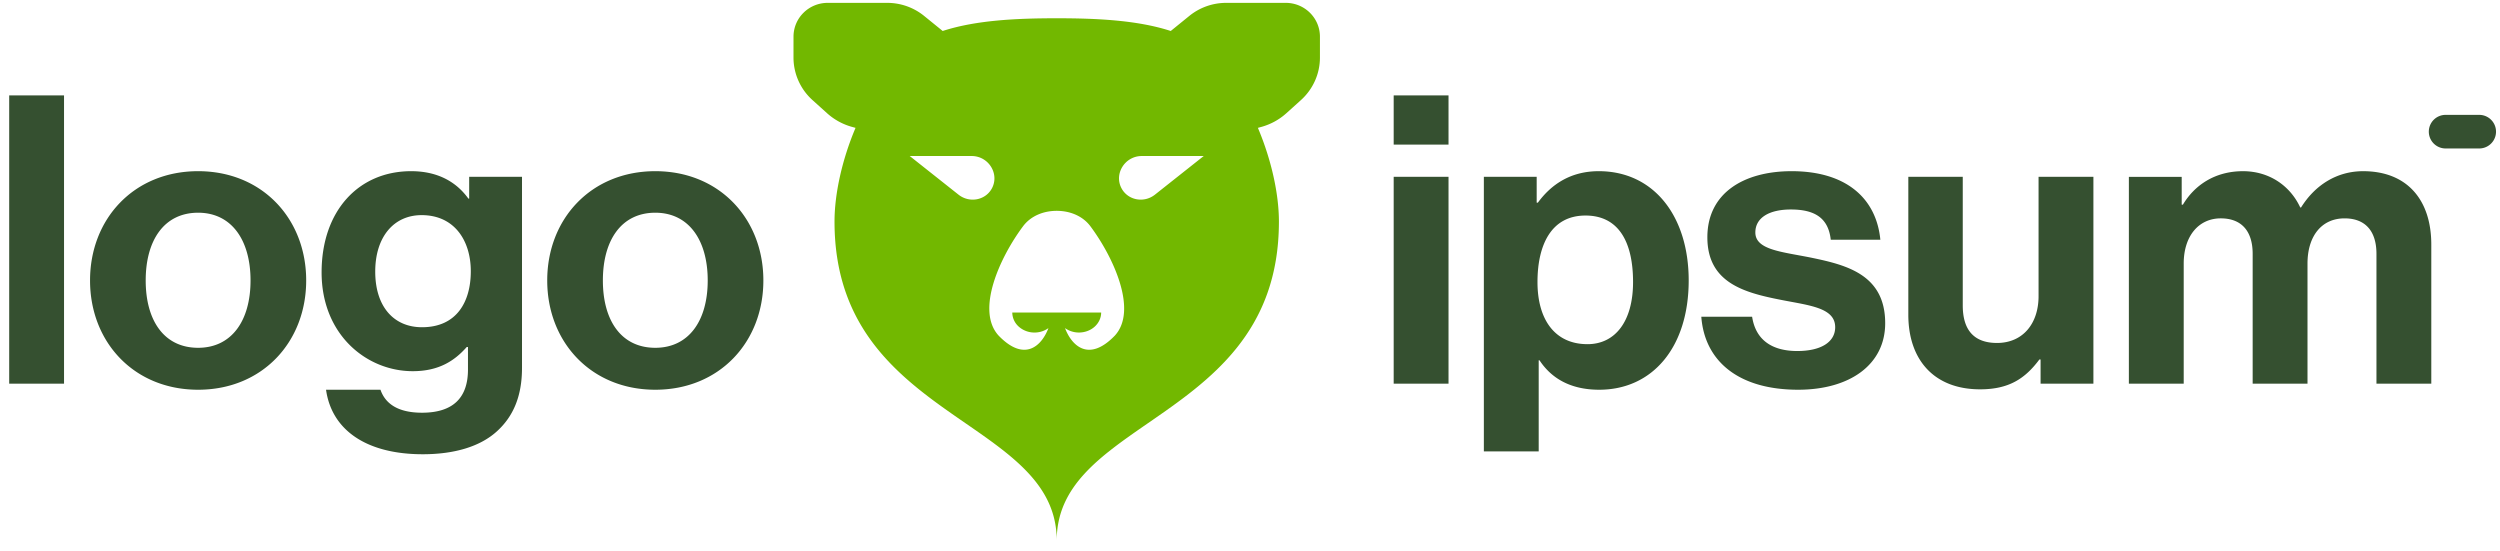
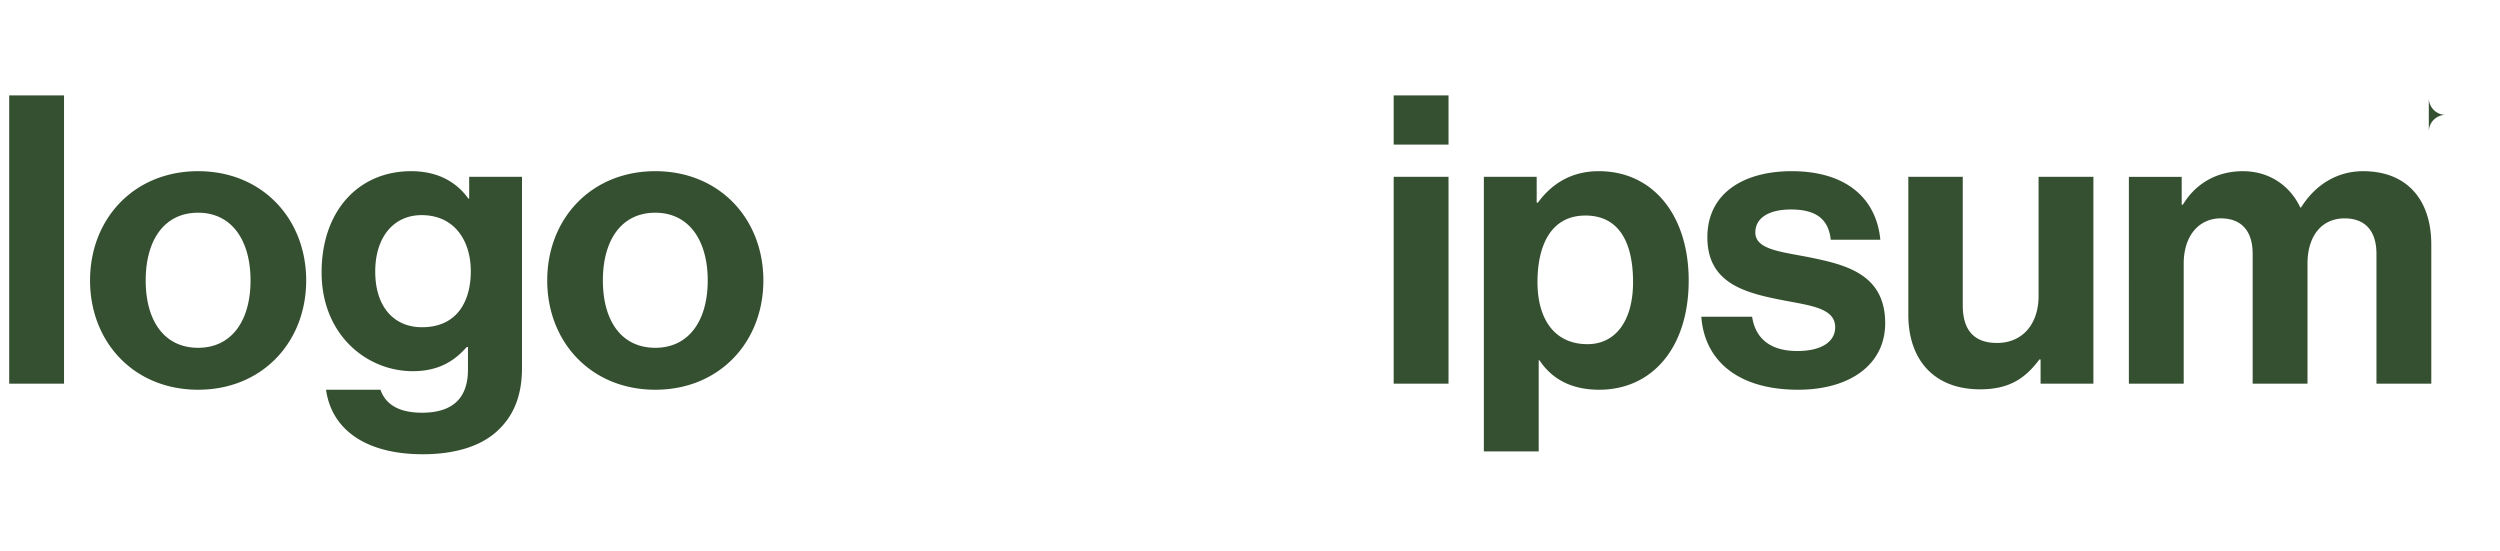
<svg xmlns="http://www.w3.org/2000/svg" width="186" height="41" fill="none">
-   <path fill="#72b800" fill-rule="evenodd" d="M59.037 2.729c0-1.39 1.139-2.516 2.543-2.516h4.431c1 0 1.969.343 2.742.97L70.1 2.276l.033.03.094-.03c2.431-.77 5.381-.917 8.393-.917s5.96.147 8.392.917l.094.03.034-.03 1.347-1.093a4.35 4.35 0 0 1 2.742-.97h4.43c1.405 0 2.544 1.126 2.544 2.516v1.555c0 1.203-.513 2.35-1.412 3.161l-1.087.98a4.6 4.6 0 0 1-1.86 1.017l-.257.07c1.007 2.378 1.564 4.92 1.564 6.976 0 8.271-5.174 11.844-9.733 14.991-3.59 2.48-6.798 4.694-6.798 8.734 0-4.04-3.21-6.255-6.8-8.734-4.558-3.147-9.732-6.72-9.732-14.991 0-2.056.557-4.598 1.564-6.976l-.257-.07a4.6 4.6 0 0 1-1.86-1.017l-1.087-.98a4.26 4.26 0 0 1-1.412-3.161zm22.89 20.521c0 .395-.174.774-.484 1.054s-.73.436-1.17.436a1.77 1.77 0 0 1-1.035-.329c.497 1.317 1.77 2.565 3.706.558 1.71-1.864-.076-5.797-1.815-8.131-.58-.778-1.532-1.152-2.509-1.152s-1.928.374-2.508 1.152c-1.74 2.334-3.524 6.267-1.815 8.131 1.936 2.007 3.209.76 3.706-.558a1.77 1.77 0 0 1-1.036.33 1.75 1.75 0 0 1-1.169-.437 1.42 1.42 0 0 1-.484-1.054zM72.29 11.608h-4.606l3.63 2.875c.799.632 1.966.43 2.46-.426.624-1.082-.205-2.449-1.484-2.449m12.661 0h4.606l-3.63 2.875c-.799.632-1.966.43-2.46-.426-.624-1.082.205-2.449 1.484-2.449" clip-rule="evenodd" />
  <g fill="#355030">
-     <path d="M103.69 28.546h4.08v-15.39h-4.08zm0-17.79h4.08v-3.66h-4.08zM110.399 33.586h4.08v-6.78h.06c.87 1.32 2.28 2.19 4.44 2.19 3.96 0 6.66-3.15 6.66-8.13 0-4.8-2.61-8.13-6.69-8.13-2.1 0-3.54.99-4.53 2.34h-.09v-1.92h-3.93zm7.71-7.98c-2.43 0-3.72-1.83-3.72-4.62 0-2.76 1.02-4.95 3.57-4.95 2.52 0 3.54 2.04 3.54 4.95s-1.32 4.62-3.39 4.62M133.778 28.996c3.84 0 6.48-1.86 6.48-4.95 0-3.6-2.85-4.32-5.43-4.86-2.19-.45-4.23-.57-4.23-1.89 0-1.11 1.05-1.71 2.64-1.71 1.74 0 2.79.6 2.97 2.25h3.69c-.3-3.09-2.55-5.1-6.6-5.1-3.51 0-6.27 1.59-6.27 4.92 0 3.36 2.7 4.11 5.46 4.65 2.1.42 4.05.57 4.05 2.04 0 1.08-1.02 1.77-2.82 1.77-1.83 0-3.09-.78-3.36-2.55h-3.78c.24 3.27 2.73 5.43 7.2 5.43M155.749 28.546v-15.39h-4.08v8.88c0 2.04-1.17 3.48-3.09 3.48-1.74 0-2.55-.99-2.55-2.79v-9.57h-4.05v10.26c0 3.36 1.92 5.55 5.34 5.55 2.16 0 3.36-.81 4.41-2.22h.09v1.8zM158.388 28.546h4.08v-8.94c0-2.04 1.11-3.36 2.76-3.36 1.5 0 2.37.9 2.37 2.64v9.66h4.08v-8.94c0-2.04 1.05-3.36 2.76-3.36 1.5 0 2.37.9 2.37 2.64v9.66h4.08v-10.35c0-3.36-1.83-5.46-5.07-5.46-1.95 0-3.57 1.02-4.62 2.7h-.06c-.75-1.62-2.31-2.7-4.26-2.7-2.13 0-3.63 1.08-4.47 2.49h-.09v-2.07h-3.93zM.684 28.546h4.08V7.096H.684zM14.74 28.996c4.77 0 8.04-3.54 8.04-8.13s-3.27-8.13-8.04-8.13-8.04 3.54-8.04 8.13 3.27 8.13 8.04 8.13m0-3.12c-2.52 0-3.9-2.01-3.9-5.01s1.38-5.04 3.9-5.04c2.49 0 3.9 2.04 3.9 5.04s-1.41 5.01-3.9 5.01M31.457 33.796c2.28 0 4.26-.54 5.55-1.74 1.14-1.05 1.83-2.52 1.83-4.68v-14.22h-3.93v1.62h-.06c-.93-1.29-2.34-2.04-4.26-2.04-3.9 0-6.66 2.94-6.66 7.53 0 4.65 3.36 7.35 6.78 7.35 1.95 0 3.12-.78 4.02-1.8h.09v1.68c0 2.1-1.11 3.21-3.42 3.21-1.89 0-2.76-.75-3.09-1.71h-4.05c.42 3 3 4.8 7.2 4.8m-.06-9.45c-2.1 0-3.48-1.53-3.48-4.14 0-2.58 1.38-4.2 3.45-4.2 2.46 0 3.66 1.92 3.66 4.17 0 2.28-1.05 4.17-3.63 4.17M48.754 28.996c4.77 0 8.04-3.54 8.04-8.13s-3.27-8.13-8.04-8.13-8.04 3.54-8.04 8.13 3.27 8.13 8.04 8.13m0-3.12c-2.52 0-3.9-2.01-3.9-5.01s1.38-5.04 3.9-5.04c2.49 0 3.9 2.04 3.9 5.04s-1.41 5.01-3.9 5.01M180.704 9.796c0-.69.559-1.25 1.25-1.25h2.5a1.25 1.25 0 0 1 0 2.5h-2.5a1.25 1.25 0 0 1-1.25-1.25" />
+     <path d="M103.69 28.546h4.08v-15.39h-4.08zm0-17.79h4.08v-3.66h-4.08zM110.399 33.586h4.08v-6.78h.06c.87 1.32 2.28 2.19 4.44 2.19 3.96 0 6.66-3.15 6.66-8.13 0-4.8-2.61-8.13-6.69-8.13-2.1 0-3.54.99-4.53 2.34h-.09v-1.92h-3.93zm7.71-7.98c-2.43 0-3.72-1.83-3.72-4.62 0-2.76 1.02-4.95 3.57-4.95 2.52 0 3.54 2.04 3.54 4.95s-1.32 4.62-3.39 4.62M133.778 28.996c3.84 0 6.48-1.86 6.48-4.95 0-3.6-2.85-4.32-5.43-4.86-2.19-.45-4.23-.57-4.23-1.89 0-1.11 1.05-1.71 2.64-1.71 1.74 0 2.79.6 2.97 2.25h3.69c-.3-3.09-2.55-5.1-6.6-5.1-3.51 0-6.27 1.59-6.27 4.92 0 3.36 2.7 4.11 5.46 4.65 2.1.42 4.05.57 4.05 2.04 0 1.08-1.02 1.77-2.82 1.77-1.83 0-3.09-.78-3.36-2.55h-3.78c.24 3.27 2.73 5.43 7.2 5.43M155.749 28.546v-15.39h-4.08v8.88c0 2.04-1.17 3.48-3.09 3.48-1.74 0-2.55-.99-2.55-2.79v-9.57h-4.05v10.26c0 3.36 1.92 5.55 5.34 5.55 2.16 0 3.36-.81 4.41-2.22h.09v1.8zM158.388 28.546h4.08v-8.94c0-2.04 1.11-3.36 2.76-3.36 1.5 0 2.37.9 2.37 2.64v9.66h4.08v-8.94c0-2.04 1.05-3.36 2.76-3.36 1.5 0 2.37.9 2.37 2.64v9.66h4.08v-10.35c0-3.36-1.83-5.46-5.07-5.46-1.95 0-3.57 1.02-4.62 2.7h-.06c-.75-1.62-2.31-2.7-4.26-2.7-2.13 0-3.63 1.08-4.47 2.49h-.09v-2.07h-3.93zM.684 28.546h4.08V7.096H.684zM14.74 28.996c4.77 0 8.04-3.54 8.04-8.13s-3.27-8.13-8.04-8.13-8.04 3.54-8.04 8.13 3.27 8.13 8.04 8.13m0-3.12c-2.52 0-3.9-2.01-3.9-5.01s1.38-5.04 3.9-5.04c2.49 0 3.9 2.04 3.9 5.04s-1.41 5.01-3.9 5.01M31.457 33.796c2.28 0 4.26-.54 5.55-1.74 1.14-1.05 1.83-2.52 1.83-4.68v-14.22h-3.93v1.62h-.06c-.93-1.29-2.34-2.04-4.26-2.04-3.9 0-6.66 2.94-6.66 7.53 0 4.65 3.36 7.35 6.78 7.35 1.95 0 3.12-.78 4.02-1.8h.09v1.68c0 2.1-1.11 3.21-3.42 3.21-1.89 0-2.76-.75-3.09-1.71h-4.05c.42 3 3 4.8 7.2 4.8m-.06-9.45c-2.1 0-3.48-1.53-3.48-4.14 0-2.58 1.38-4.2 3.45-4.2 2.46 0 3.66 1.92 3.66 4.17 0 2.28-1.05 4.17-3.63 4.17M48.754 28.996c4.77 0 8.04-3.54 8.04-8.13s-3.27-8.13-8.04-8.13-8.04 3.54-8.04 8.13 3.27 8.13 8.04 8.13m0-3.12c-2.52 0-3.9-2.01-3.9-5.01s1.38-5.04 3.9-5.04c2.49 0 3.9 2.04 3.9 5.04s-1.41 5.01-3.9 5.01M180.704 9.796c0-.69.559-1.25 1.25-1.25h2.5h-2.5a1.25 1.25 0 0 1-1.25-1.25" />
  </g>
</svg>